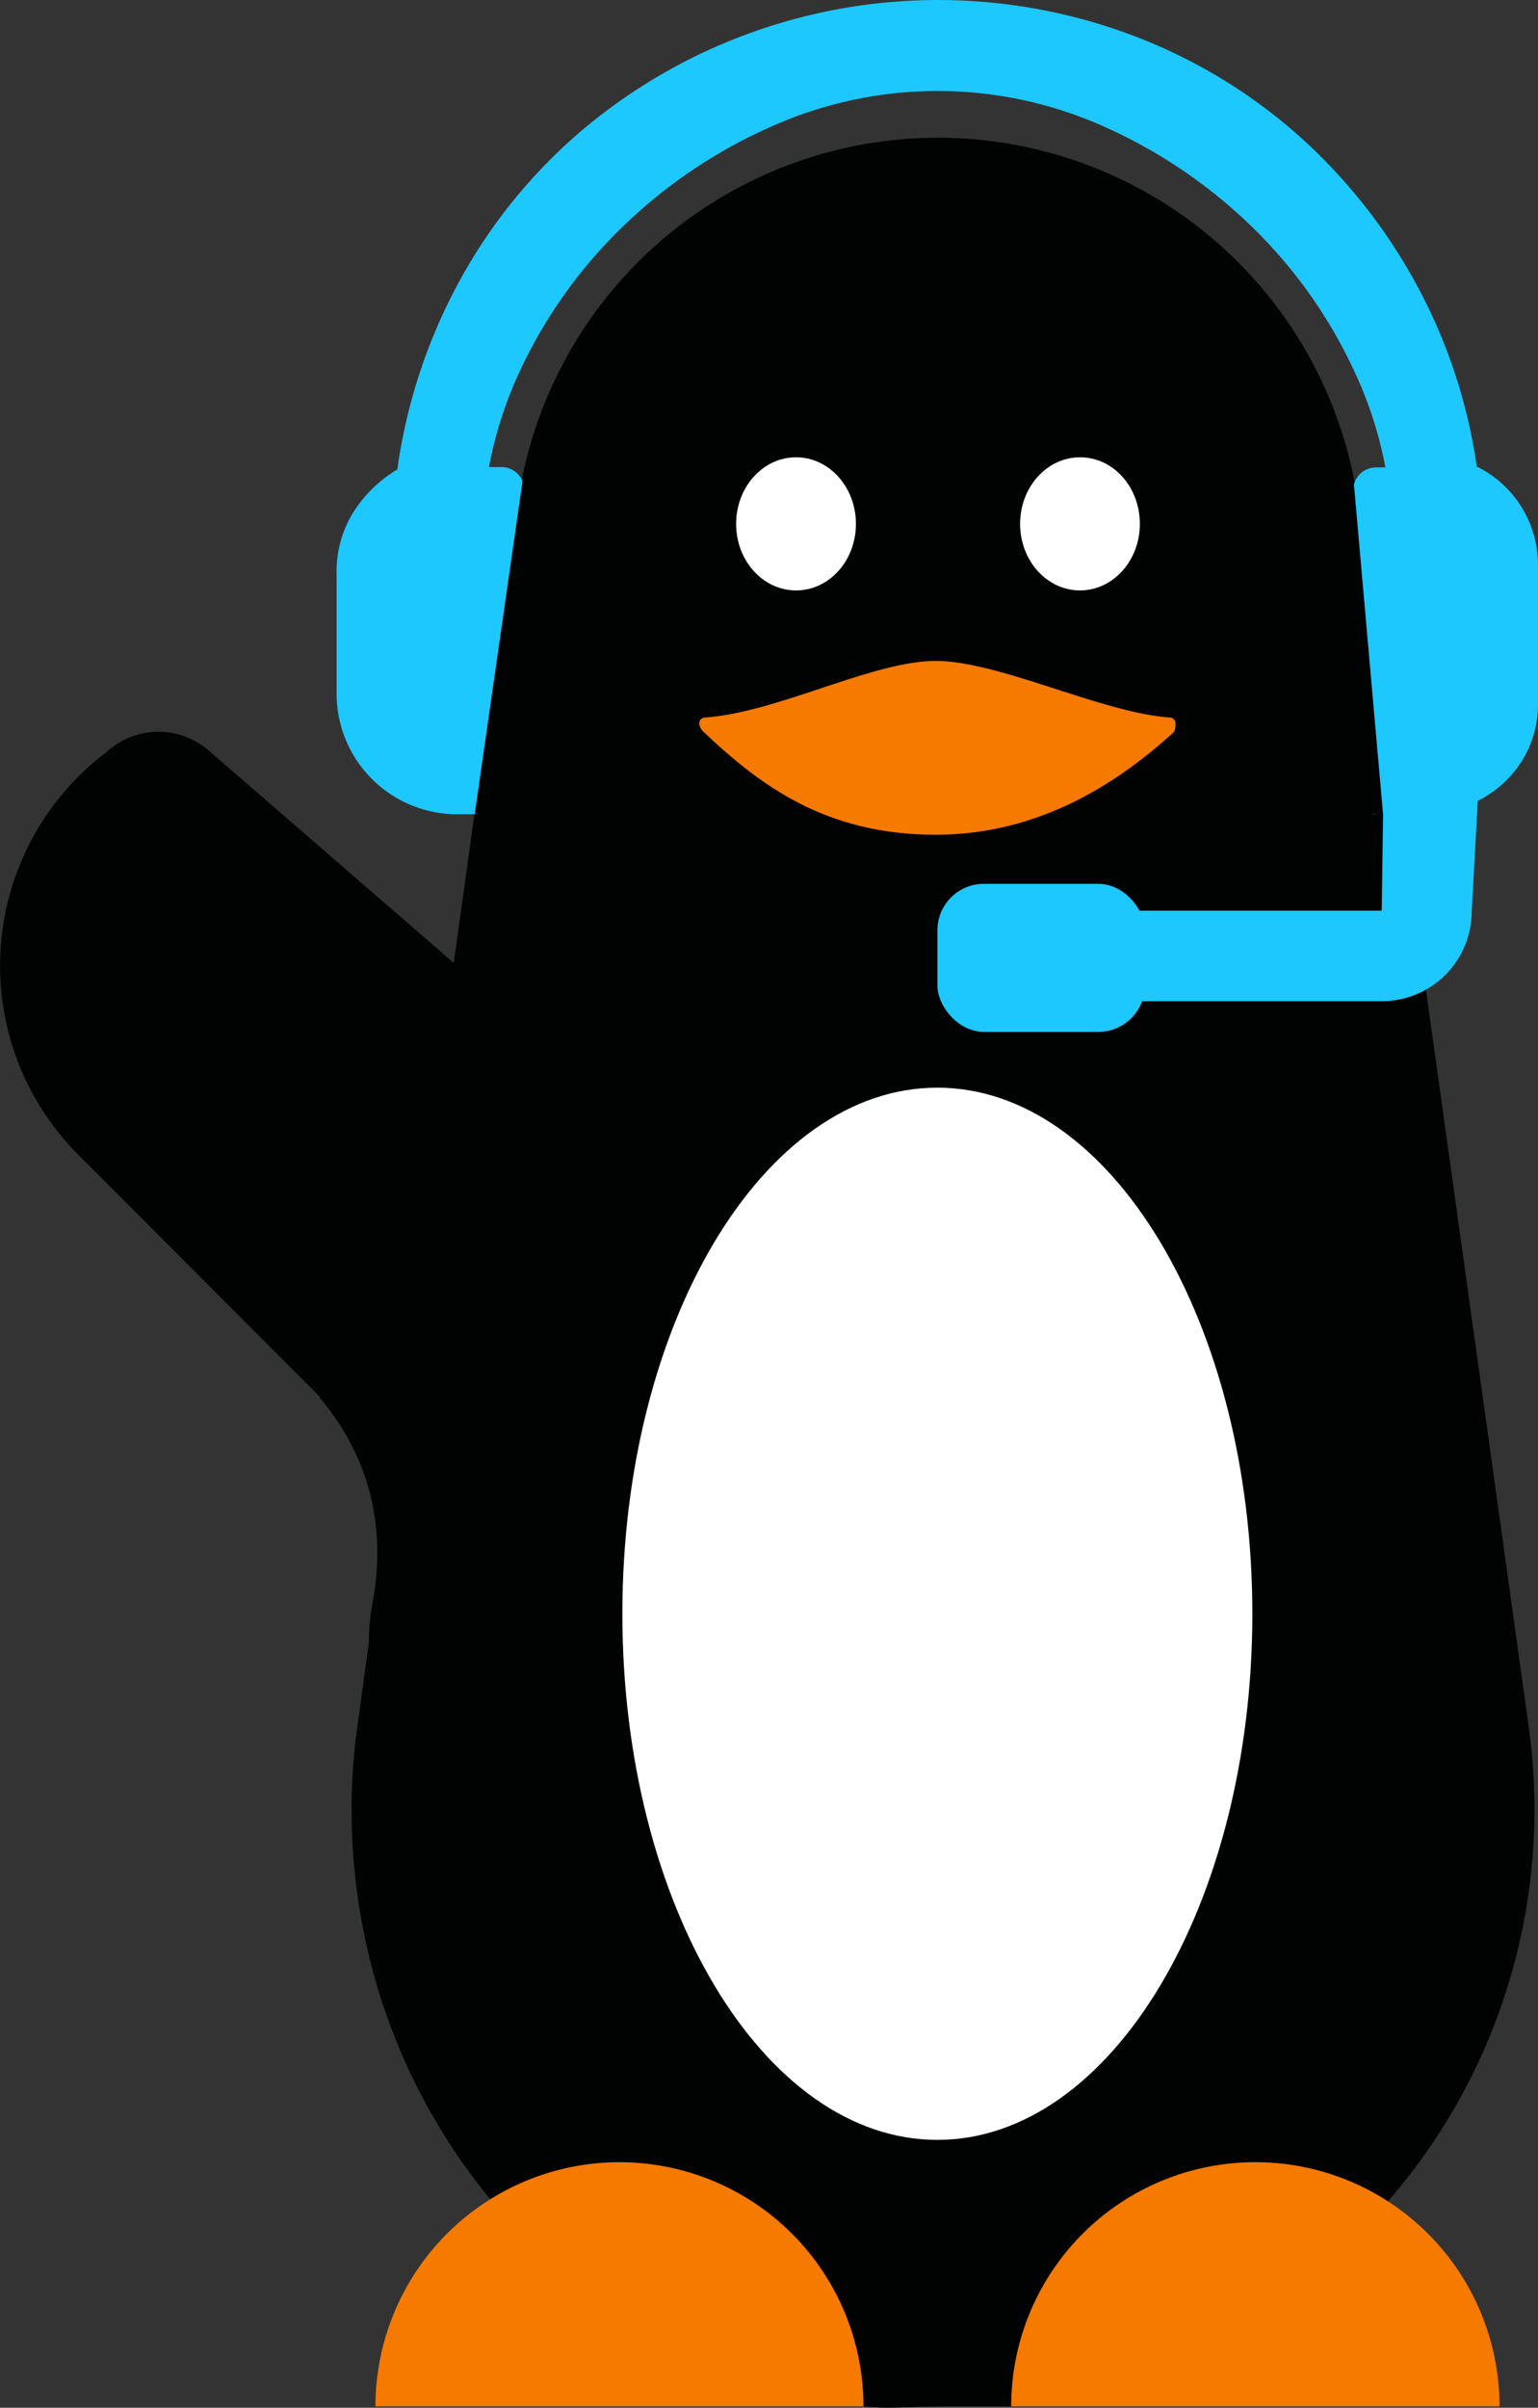
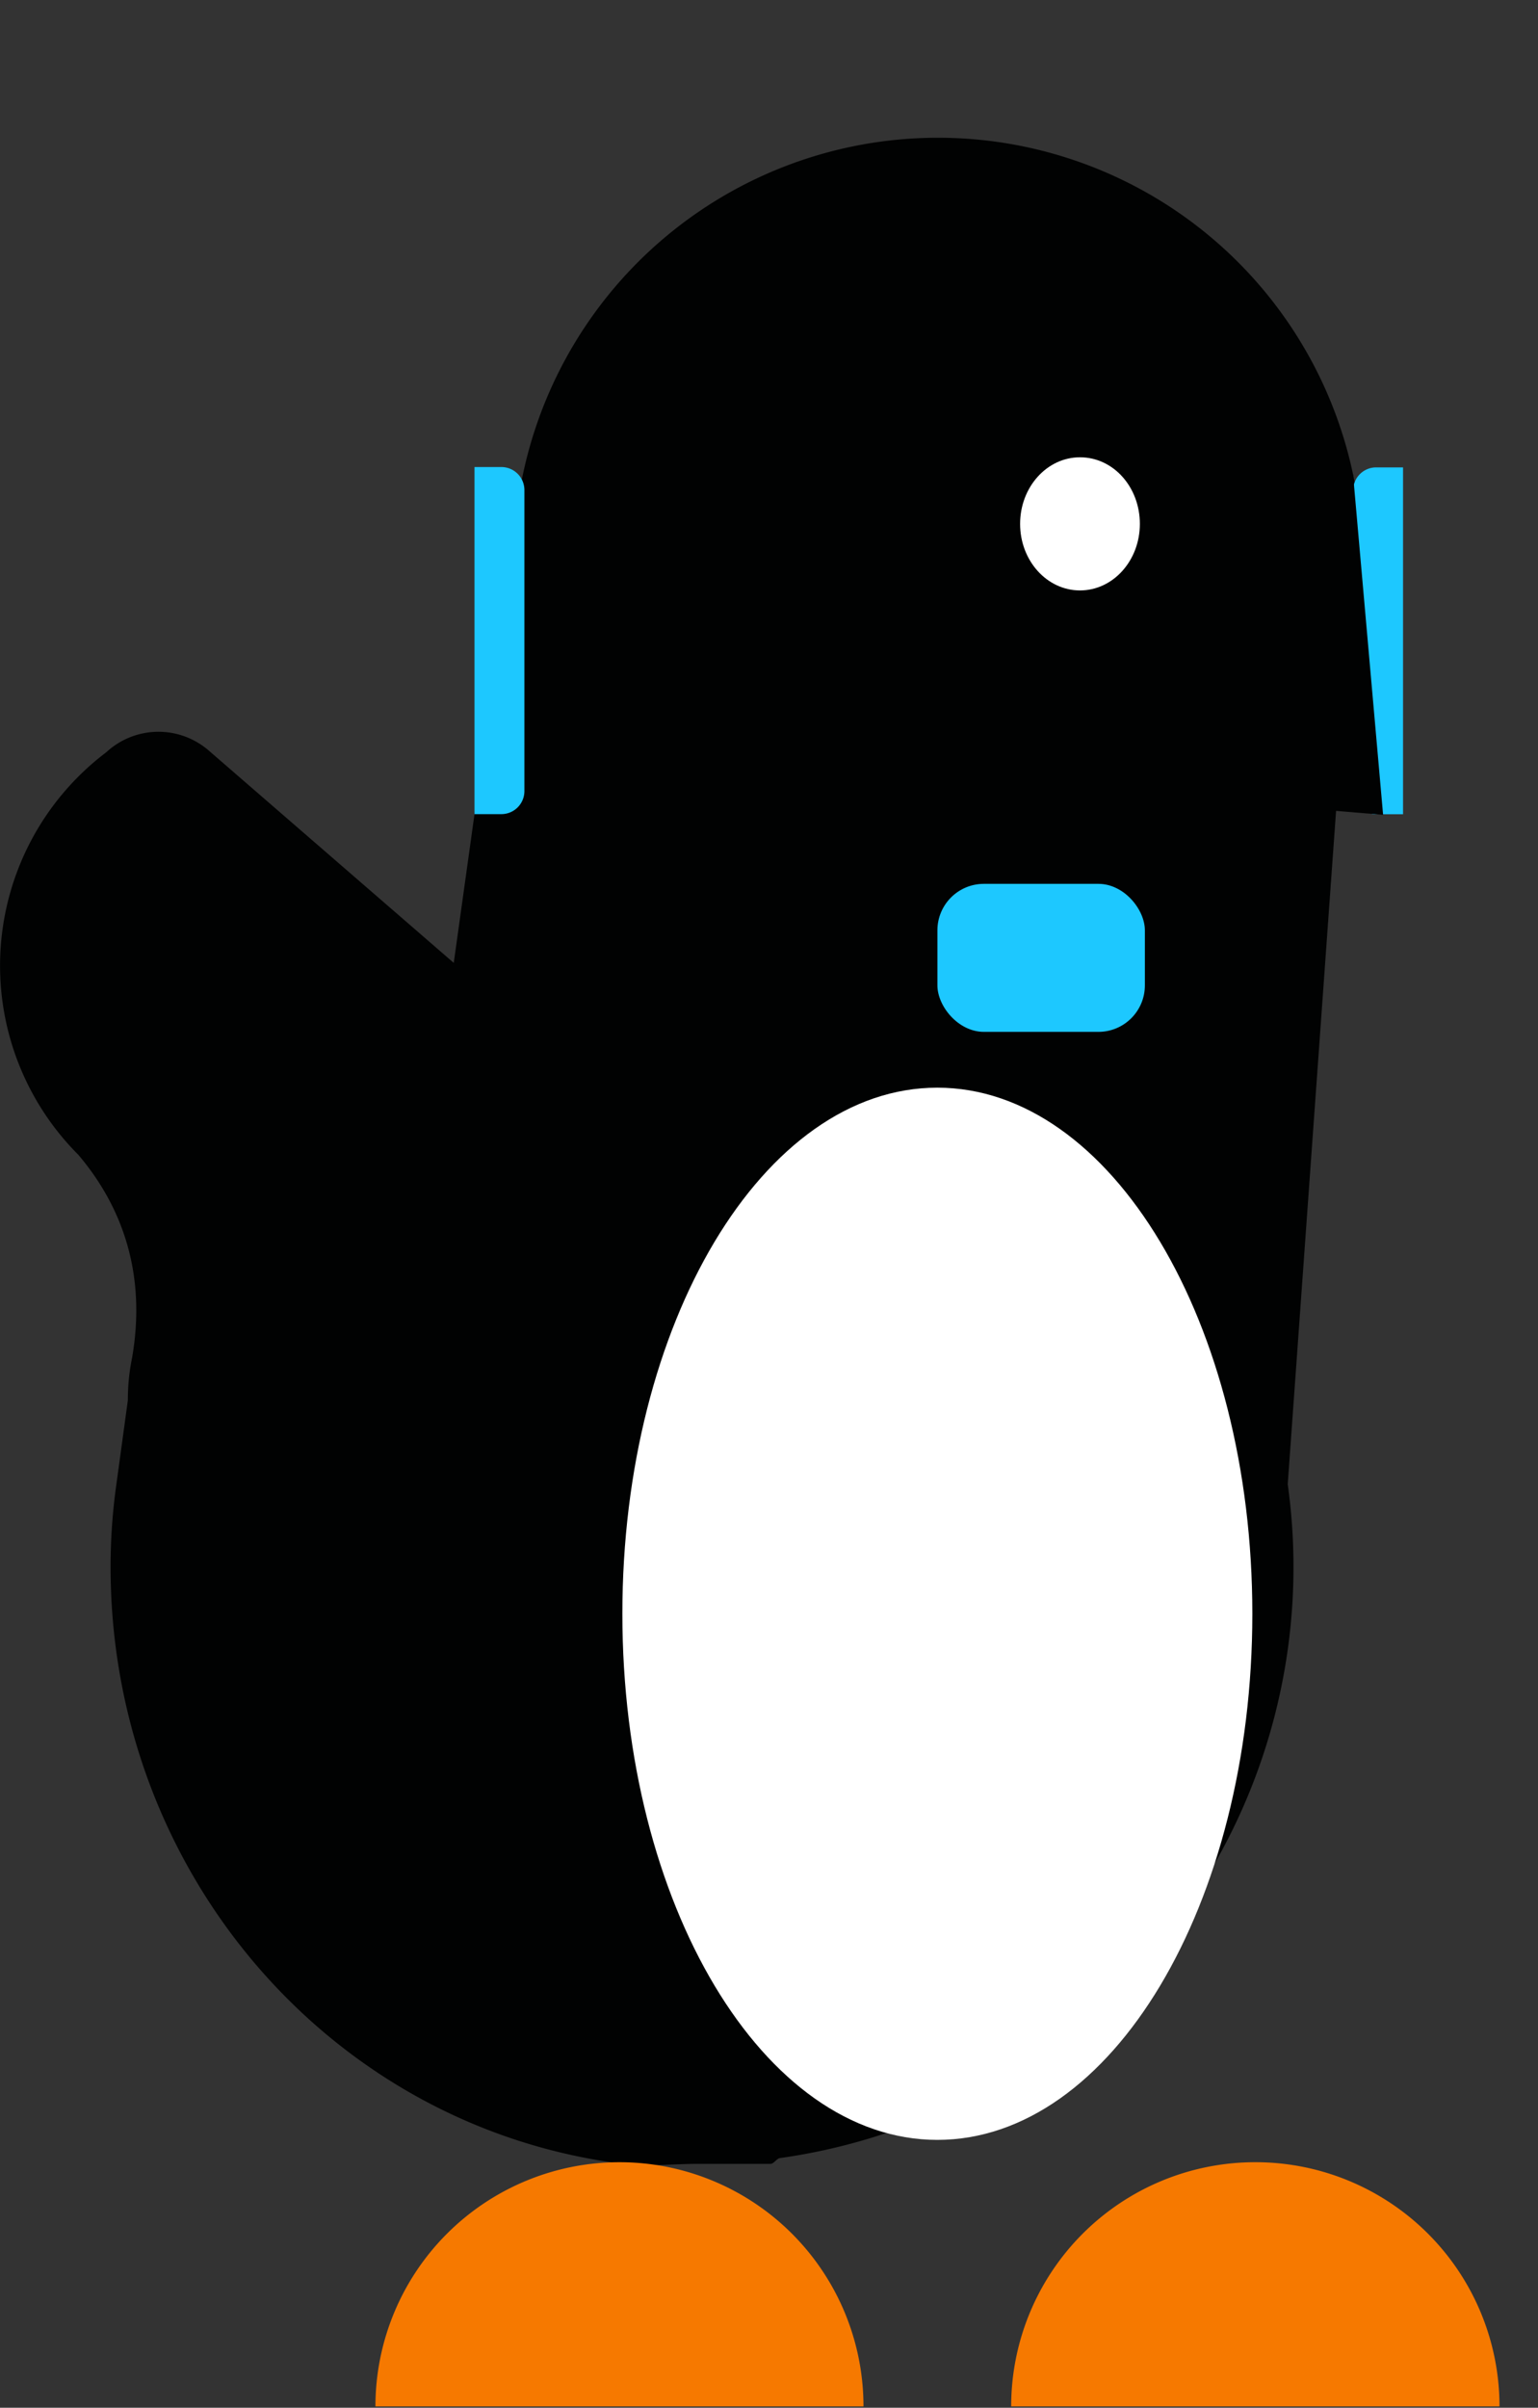
<svg xmlns="http://www.w3.org/2000/svg" viewBox="0 0 266.89 417.59">
  <rect x="0" y="0" width="266.89" height="417.59" fill="#333333" stroke="none" />
  <defs>
    <style>.cls-1,.cls-5{fill:#010202;}.cls-1,.cls-2,.cls-3{fill-rule:evenodd;}.cls-2{fill:#f67900;}.cls-3{fill:#fff;}.cls-4{fill:#1dc8ff;}</style>
  </defs>
  <g id="Layer_2" data-name="Layer 2">
    <g id="Layer_1-2" data-name="Layer 1">
      <g id="Group">
        <g id="logo---left">
          <g id="Group-3">
-             <path id="Fill-1" class="cls-1" d="M235.68,87.31a73.62,73.62,0,0,0-145.82,0L78.74,167,36.21,130.16a13.32,13.32,0,0,0-17.76.3,46.39,46.39,0,0,0-4.87,69.81h0l41.94,42-.12.05c7.65,9,11.87,20.72,9.33,35.27a35.69,35.69,0,0,0-.72,7.29l-2,14.64a102.22,102.22,0,0,0-1,14.31c0,52.78,38.07,97.13,88.9,103.51,4.22.53,8.54,0,12.93,0h12.7c.54,0,1.07-.92,1.6-1a103.52,103.52,0,0,0,88.14-116.87Z" />
+             <path id="Fill-1" class="cls-1" d="M235.68,87.31a73.62,73.62,0,0,0-145.82,0L78.74,167,36.21,130.16a13.32,13.32,0,0,0-17.76.3,46.39,46.39,0,0,0-4.87,69.81h0c7.65,9,11.87,20.72,9.33,35.27a35.69,35.69,0,0,0-.72,7.29l-2,14.64a102.22,102.22,0,0,0-1,14.31c0,52.78,38.07,97.13,88.9,103.51,4.22.53,8.54,0,12.93,0h12.7c.54,0,1.07-.92,1.6-1a103.52,103.52,0,0,0,88.14-116.87Z" />
          </g>
          <path id="Fill-4" class="cls-2" d="M217.81,375a42.35,42.35,0,0,0-42.34,42.35h84.74A42.35,42.35,0,0,0,217.86,375h0" />
          <path id="Fill-6" class="cls-2" d="M107.5,375a42.36,42.36,0,0,0-42.35,42.35h84.69A42.35,42.35,0,0,0,107.5,375" />
-           <path id="Fill-8" class="cls-3" d="M138.14,79.31c-5.75,0-10.4,5.17-10.4,11.55s4.65,11.54,10.4,11.54,10.39-5.16,10.39-11.54-4.66-11.55-10.39-11.55" />
          <path id="Fill-10" class="cls-3" d="M187.41,79.31c-5.74,0-10.39,5.17-10.39,11.55s4.65,11.54,10.39,11.54,10.39-5.16,10.39-11.54-4.59-11.55-10.39-11.55" />
          <path id="Fill-12" class="cls-3" d="M162.65,371.13c30.2,0,54.67-40.85,54.67-91.25s-24.47-91.24-54.67-91.24S108,229.48,108,279.88s24.48,91.25,54.67,91.25" />
-           <path id="Fill-26" class="cls-2" d="M162.38,114.63c-11,0-27.56,9-40.16,9.82a1,1,0,0,0-.88,1.06,2.36,2.36,0,0,0,.88,1.54c10,9.49,21.41,17.72,40.15,17.72,18,0,31.65-9,41.24-17.72.38-.34.37-1.17.37-1.54a1,1,0,0,0-.86-1.06C191.21,123.66,173.4,114.63,162.38,114.63Z" />
        </g>
      </g>
-       <path class="cls-4" d="M84.47,77.62v63.6H79.26a20.91,20.91,0,0,1-20.85-20.85V99.48a19.36,19.36,0,0,1,2.86-10.56,22.76,22.76,0,0,1,7.56-7.43Zm172,3.39A19,19,0,0,1,266.89,98v24A18.35,18.35,0,0,1,264,132.11a18.88,18.88,0,0,1-7.56,6.78L255.39,158a15.59,15.59,0,0,1-15.54,15.64H173.49V157.94h66.28l1.08-76.79Z" />
      <rect class="cls-4" x="162.67" y="153.29" width="36" height="25.67" rx="8.06" />
-       <path class="cls-4" d="M84.21,85.15a69.2,69.2,0,0,1,6-20.79,84.28,84.28,0,0,1,17.68-24.88,87.82,87.82,0,0,1,25.32-17.24,70.61,70.61,0,0,1,59,0A88.21,88.21,0,0,1,217.4,39.48,84.3,84.3,0,0,1,235,64.36a69.21,69.21,0,0,1,6.05,20.79h15.64l-.1-1.7a94.09,94.09,0,0,0-10.93-34.36A96,96,0,0,0,224.5,22.77,92.63,92.63,0,0,0,195.94,5.92a95.82,95.82,0,0,0-95,16.72A92.26,92.26,0,0,0,79.59,49,95.44,95.44,0,0,0,68.66,83.71l-.08,1.44Z" />
      <path class="cls-4" d="M82.34,81H87a4,4,0,0,1,4,4v52.2a4,4,0,0,1-4,4H82.34V81Z" />
      <path class="cls-4" d="M243.47,141.22h-4.66a4,4,0,0,1-4-4V85.06a4,4,0,0,1,4-4h4.66v60.16Z" />
-       <polygon class="cls-5" points="91.03 81.01 81.14 149.84 102.03 149.84 91.03 81.01" />
      <polygon class="cls-5" points="234.79 82.22 240.01 141.32 224 139.98 234.79 82.22" />
    </g>
  </g>
</svg>